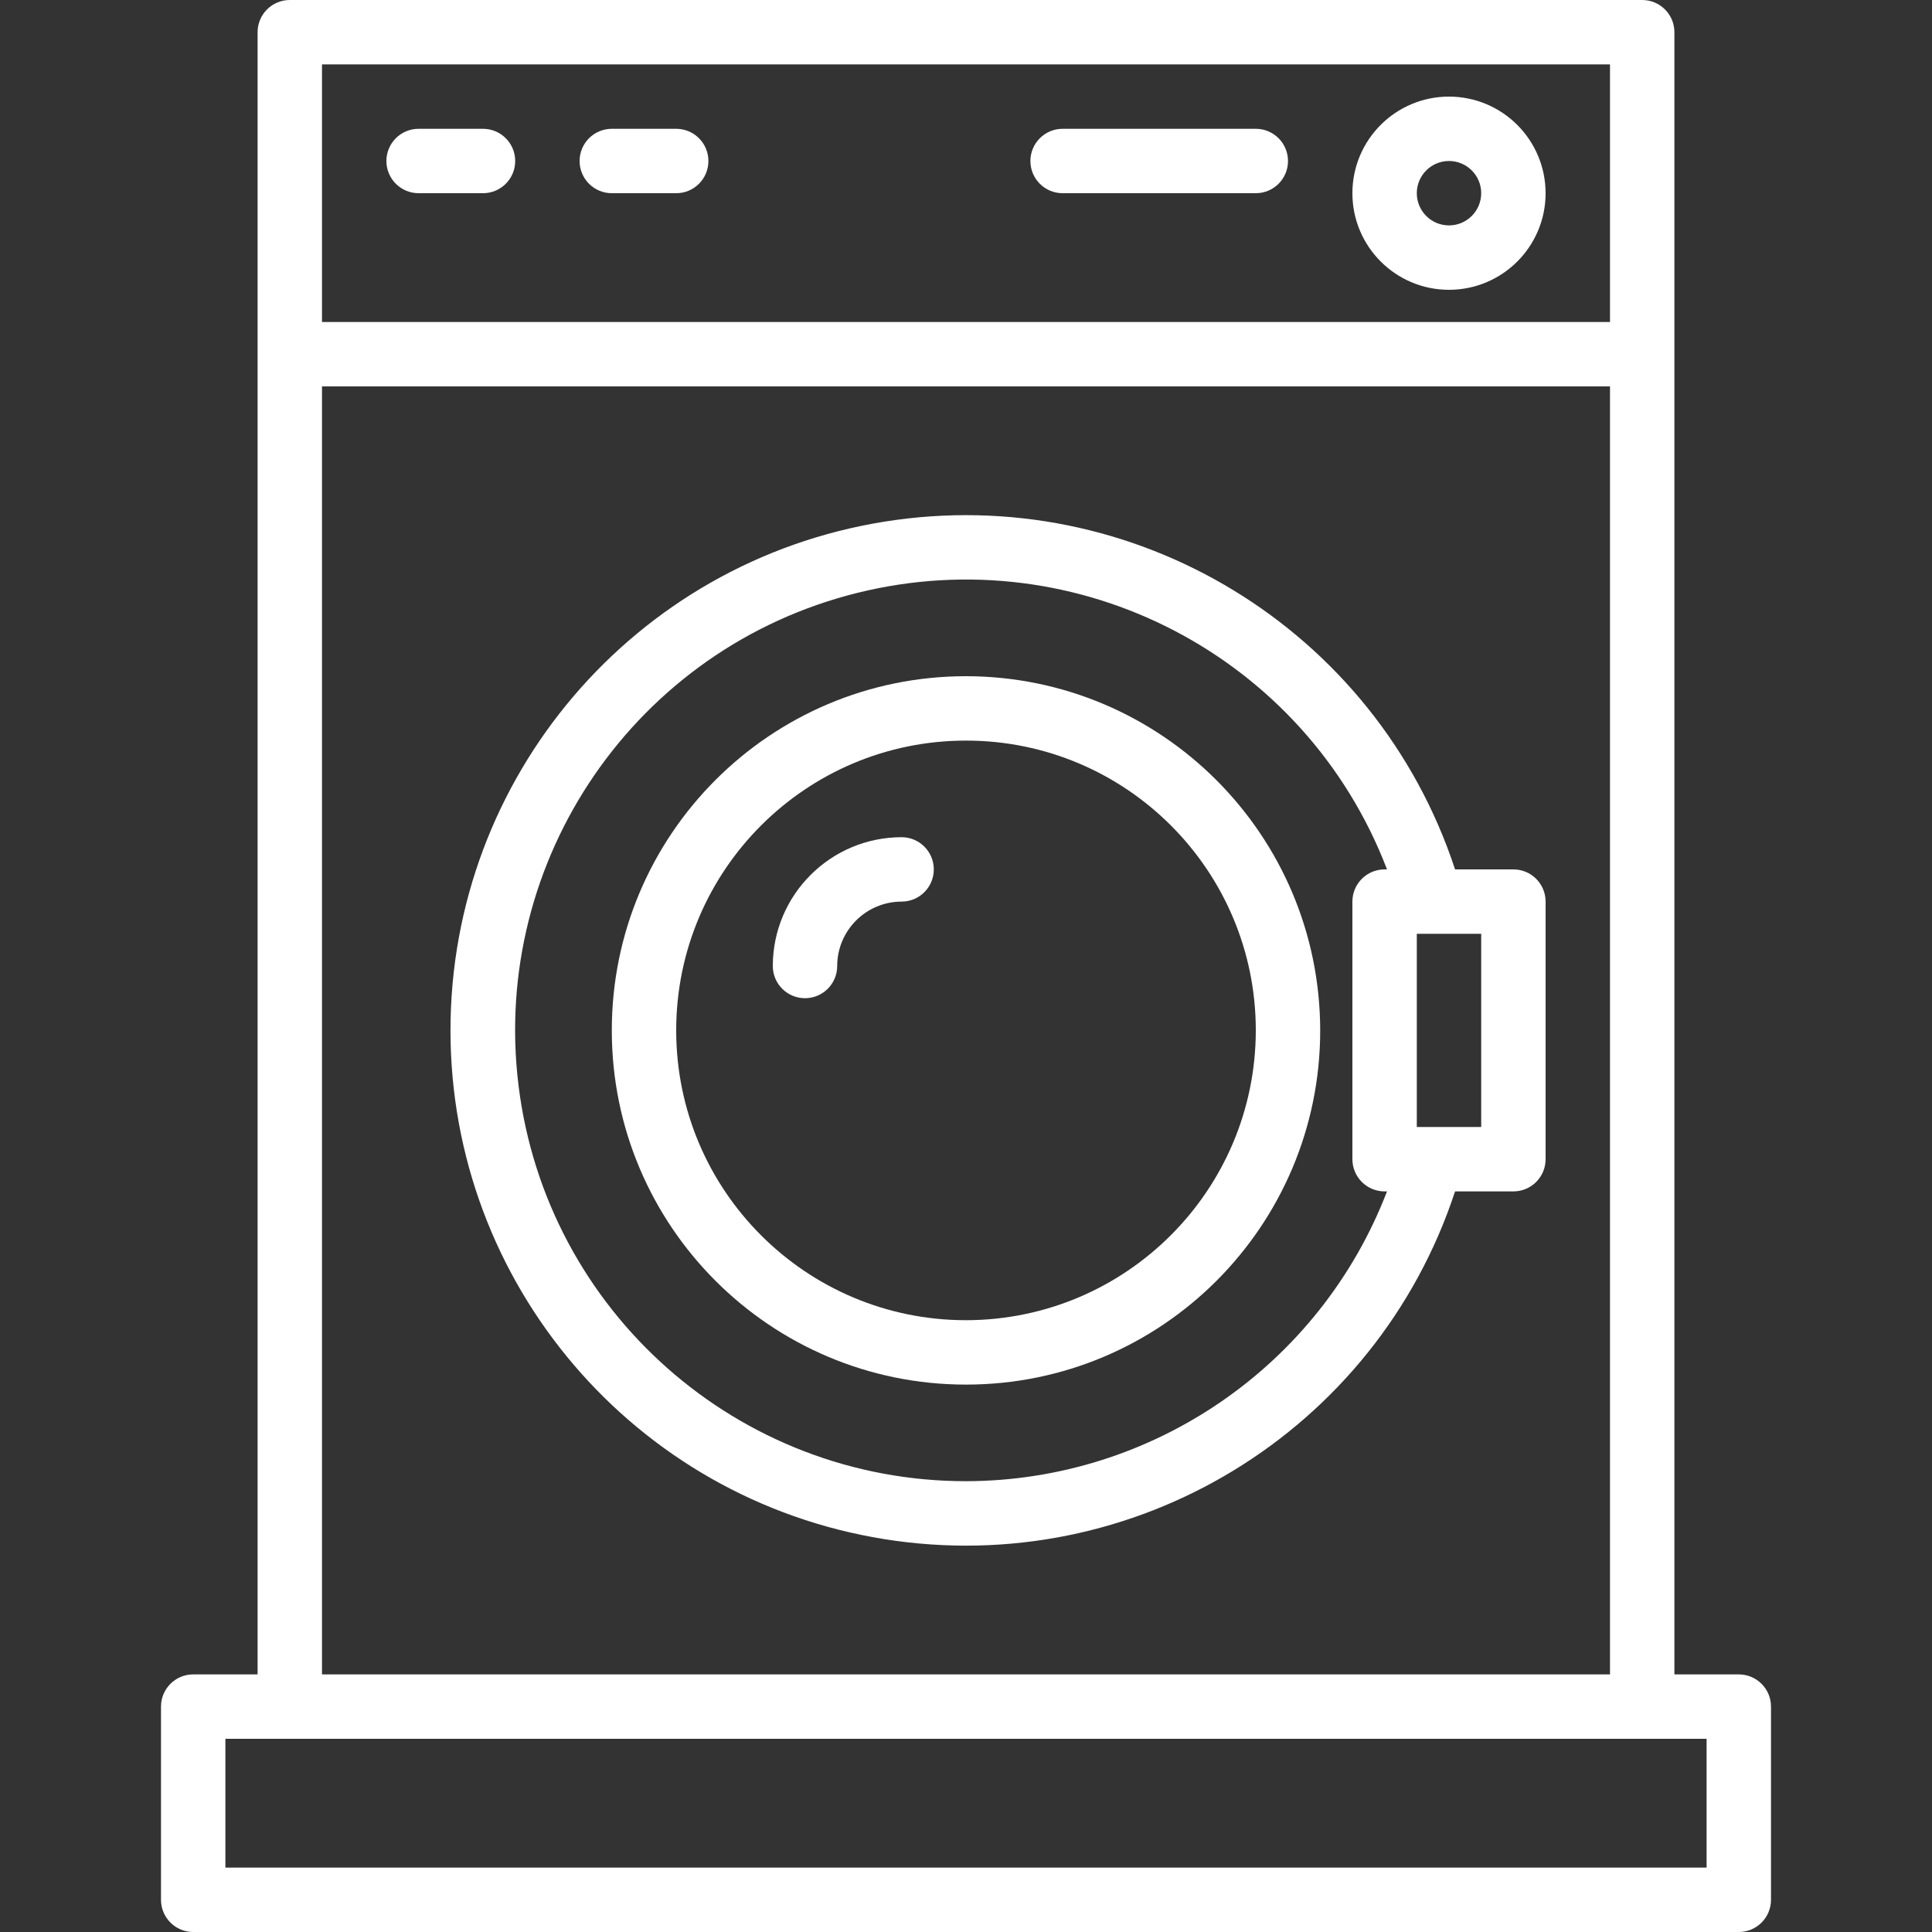
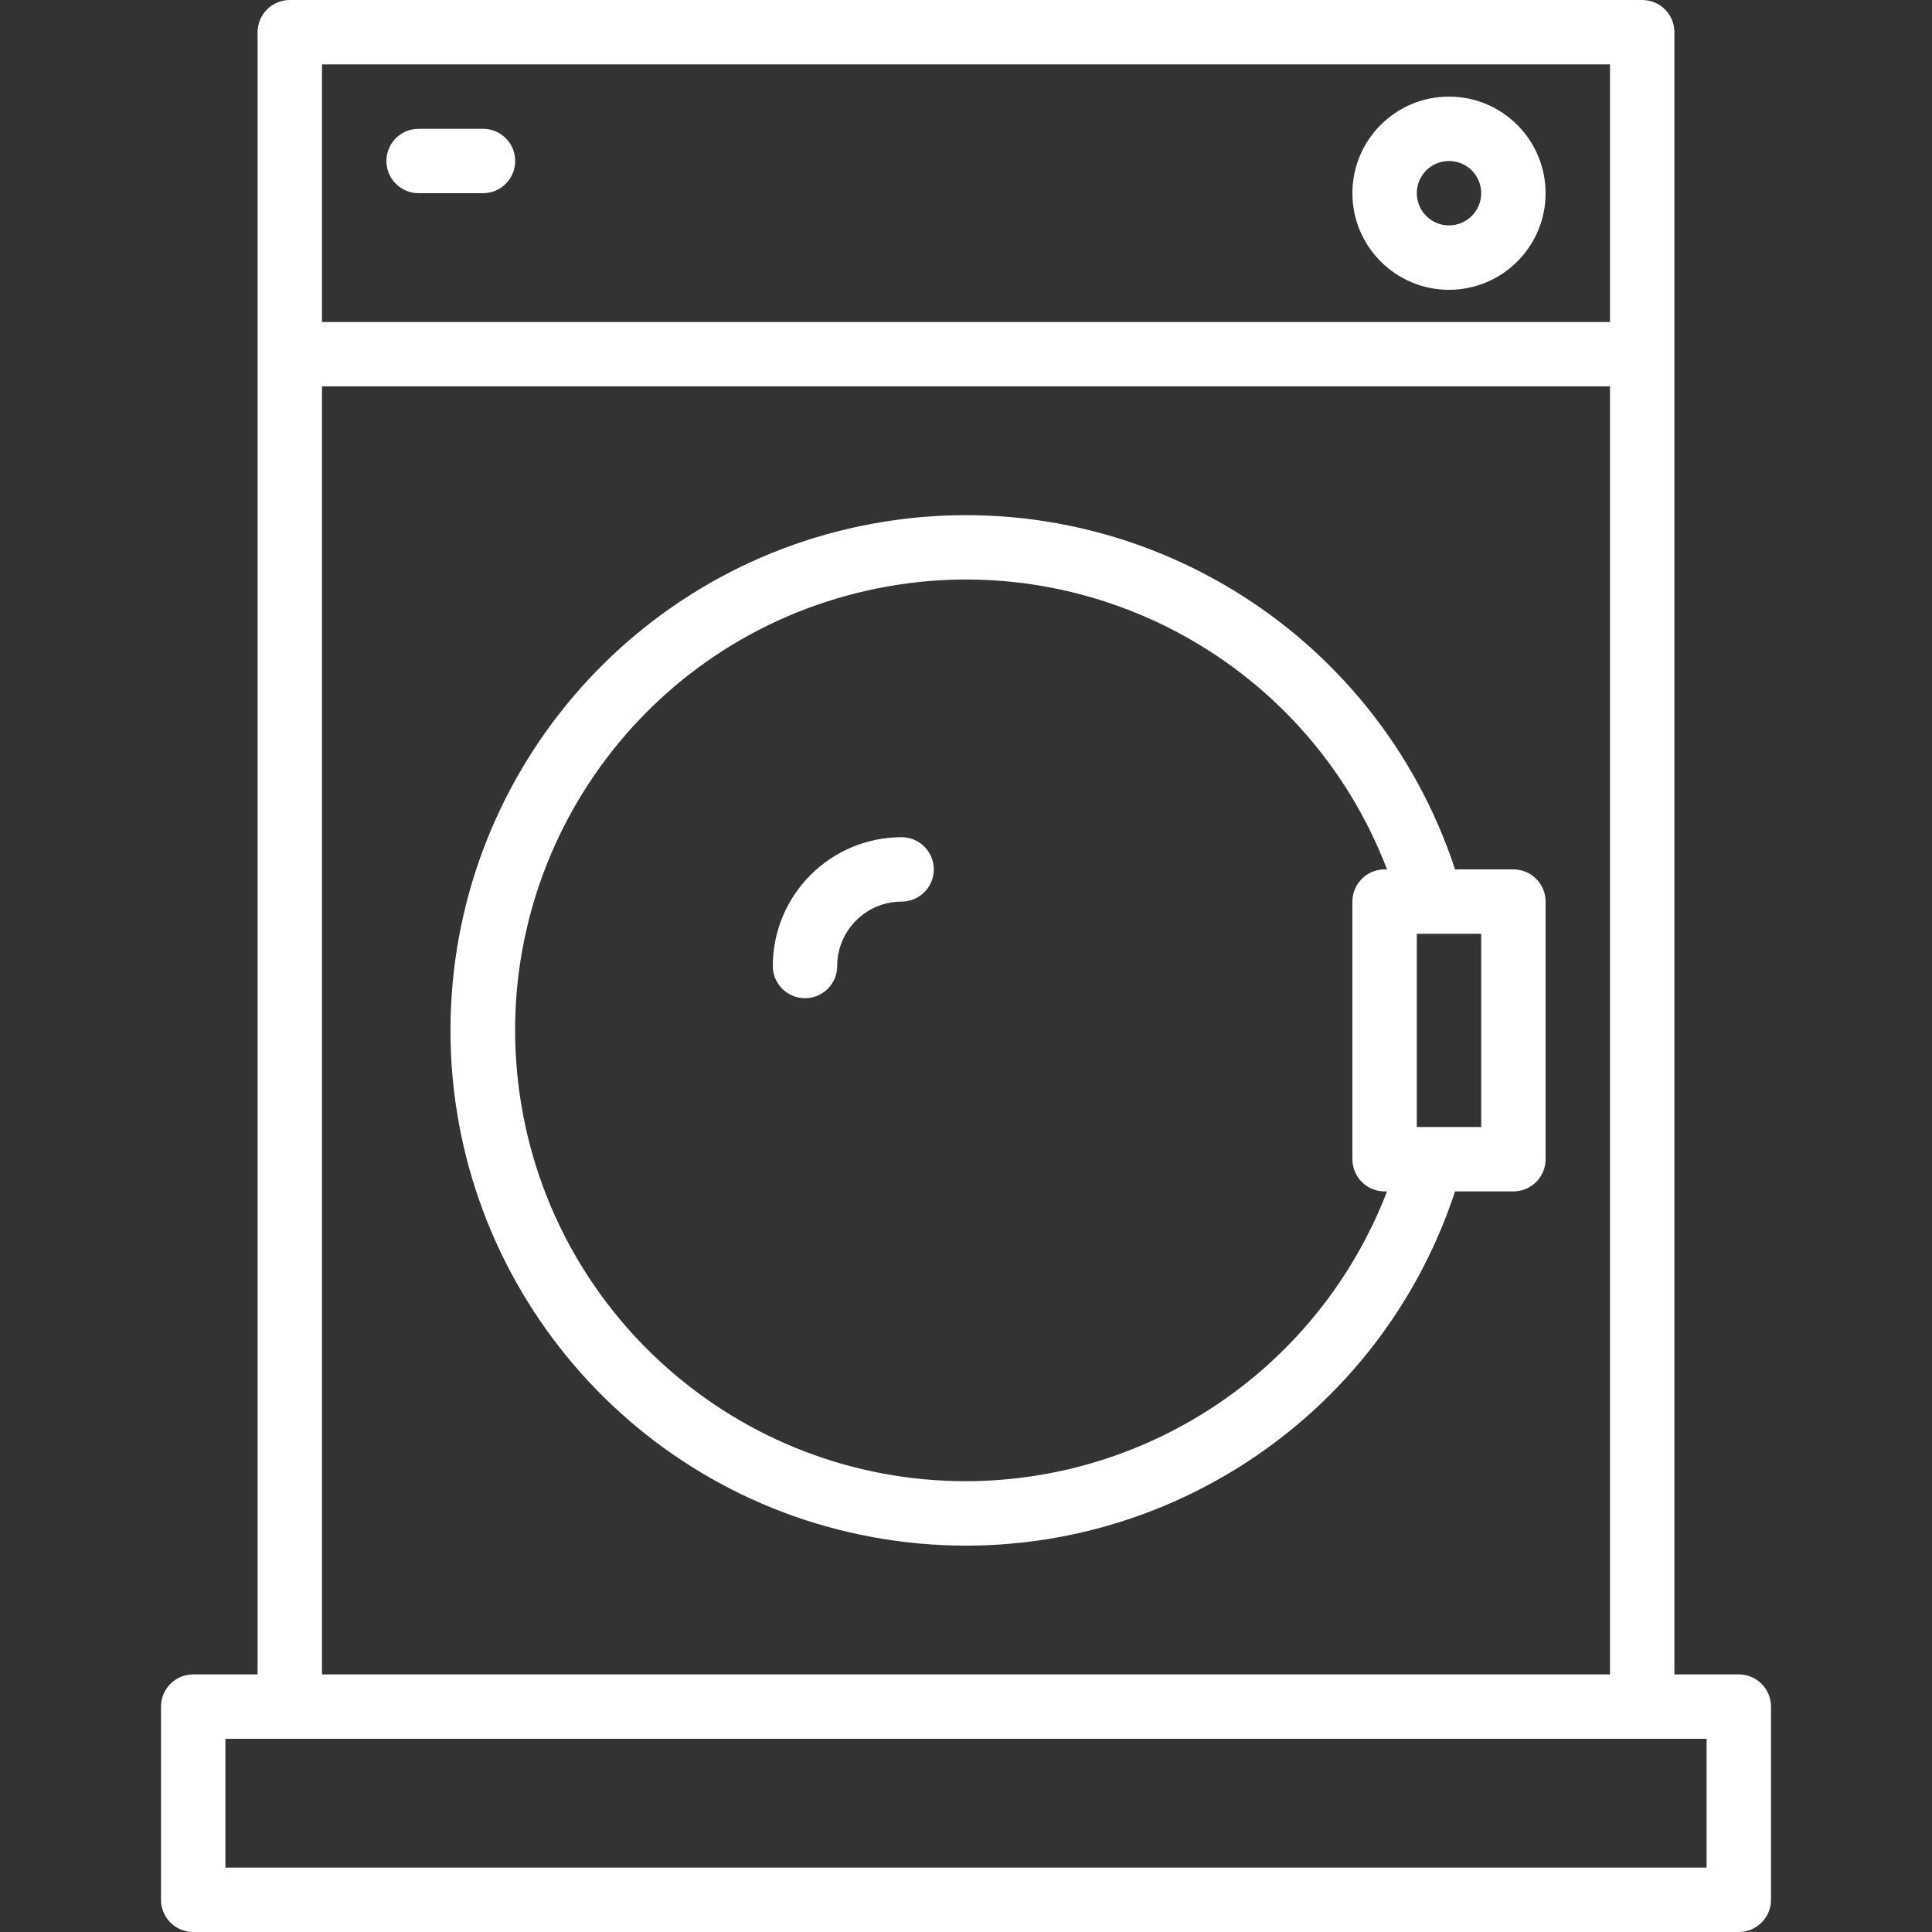
<svg xmlns="http://www.w3.org/2000/svg" height="480pt" fill="#fff" viewBox="-40 0 480 480" width="480pt">
  <rect x="-40" y="0" width="480" height="480" fill="#333333" stroke="none" />
  <path d="m376 8c0-4.418-3.582-8-8-8h-336c-4.418 0-8 3.582-8 8v408h-16c-4.418 0-8 3.582-8 8v48c0 4.418 3.582 8 8 8h384c4.418 0 8-3.582 8-8v-48c0-4.418-3.582-8-8-8h-16zm-336 8h320v64h-320zm344 448h-368v-32h368zm-344-48v-320h320v320zm0 0" />
-   <path d="m200 168c-48.602 0-88 39.398-88 88s39.398 88 88 88 88-39.398 88-88c-.055-48.578-39.422-87.945-88-88zm0 160c-39.766 0-72-32.234-72-72s32.234-72 72-72 72 32.234 72 72c-.043 39.746-32.254 71.957-72 72zm0 0" />
  <path d="m80 32h-16c-4.418 0-8 3.582-8 8s3.582 8 8 8h16c4.418 0 8-3.582 8-8s-3.582-8-8-8zm0 0" />
-   <path d="m128 32h-16c-4.418 0-8 3.582-8 8s3.582 8 8 8h16c4.418 0 8-3.582 8-8s-3.582-8-8-8zm0 0" />
-   <path d="m272 32h-48c-4.418 0-8 3.582-8 8s3.582 8 8 8h48c4.418 0 8-3.582 8-8s-3.582-8-8-8zm0 0" />
  <path d="m184 208c-17.664.02-31.98 14.336-32 32 0 4.418 3.582 8 8 8s8-3.582 8-8c.012-8.832 7.168-15.988 16-16 4.418 0 8-3.582 8-8s-3.582-8-8-8zm0 0" />
  <path d="m336 216h-14.492c-19.645-59.727-79.762-96.336-141.844-86.387-62.082 9.949-107.742 63.512-107.742 126.387s45.66 116.438 107.742 126.387c62.082 9.949 122.199-26.66 141.844-86.387h14.492c4.418 0 8-3.582 8-8v-64c0-4.418-3.582-8-8-8zm-136 152c-56.598.008-104.305-42.211-111.184-98.391-6.879-56.176 29.234-108.66 84.164-122.305 54.93-13.648 111.406 15.832 131.617 68.695h-.598c-4.418 0-8 3.582-8 8v64c0 4.418 3.582 8 8 8h.598c-16.648 43.297-58.207 71.906-104.598 72zm128-88h-16v-48h16zm0 0" />
  <path d="m320 24c-13.254 0-24 10.746-24 24s10.746 24 24 24 24-10.746 24-24c-.016-13.25-10.75-23.984-24-24zm0 32c-4.418 0-8-3.582-8-8s3.582-8 8-8 8 3.582 8 8c-.004 4.418-3.582 7.996-8 8zm0 0" />
</svg>